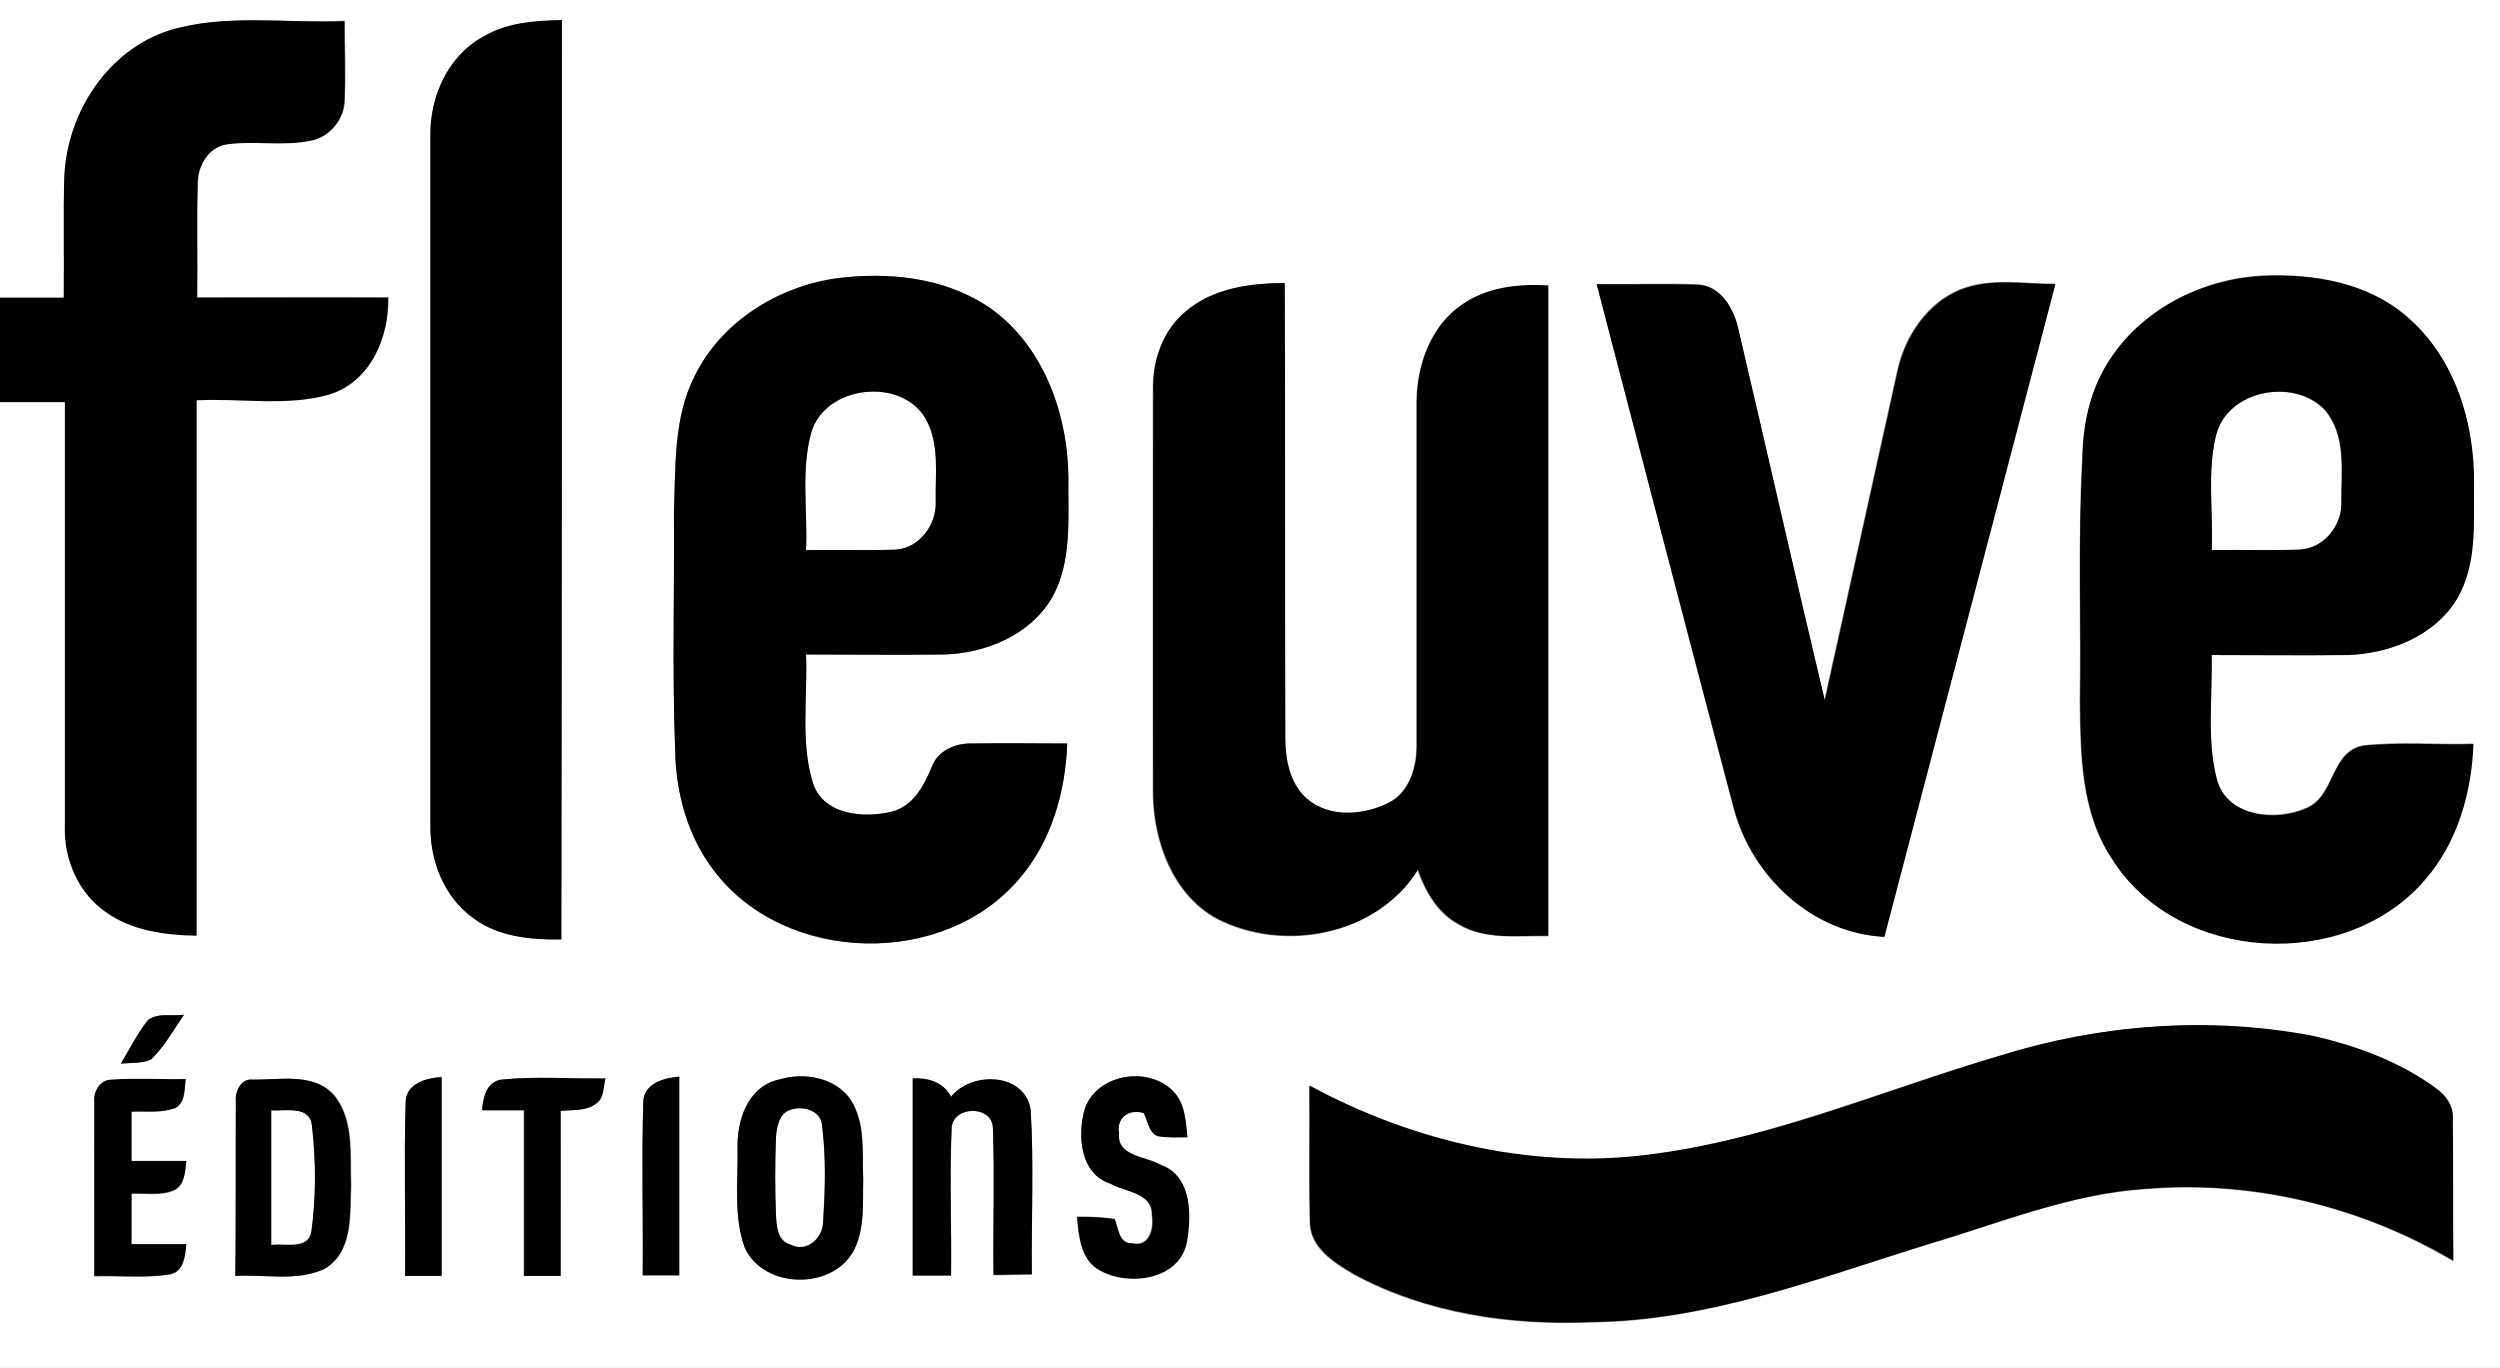
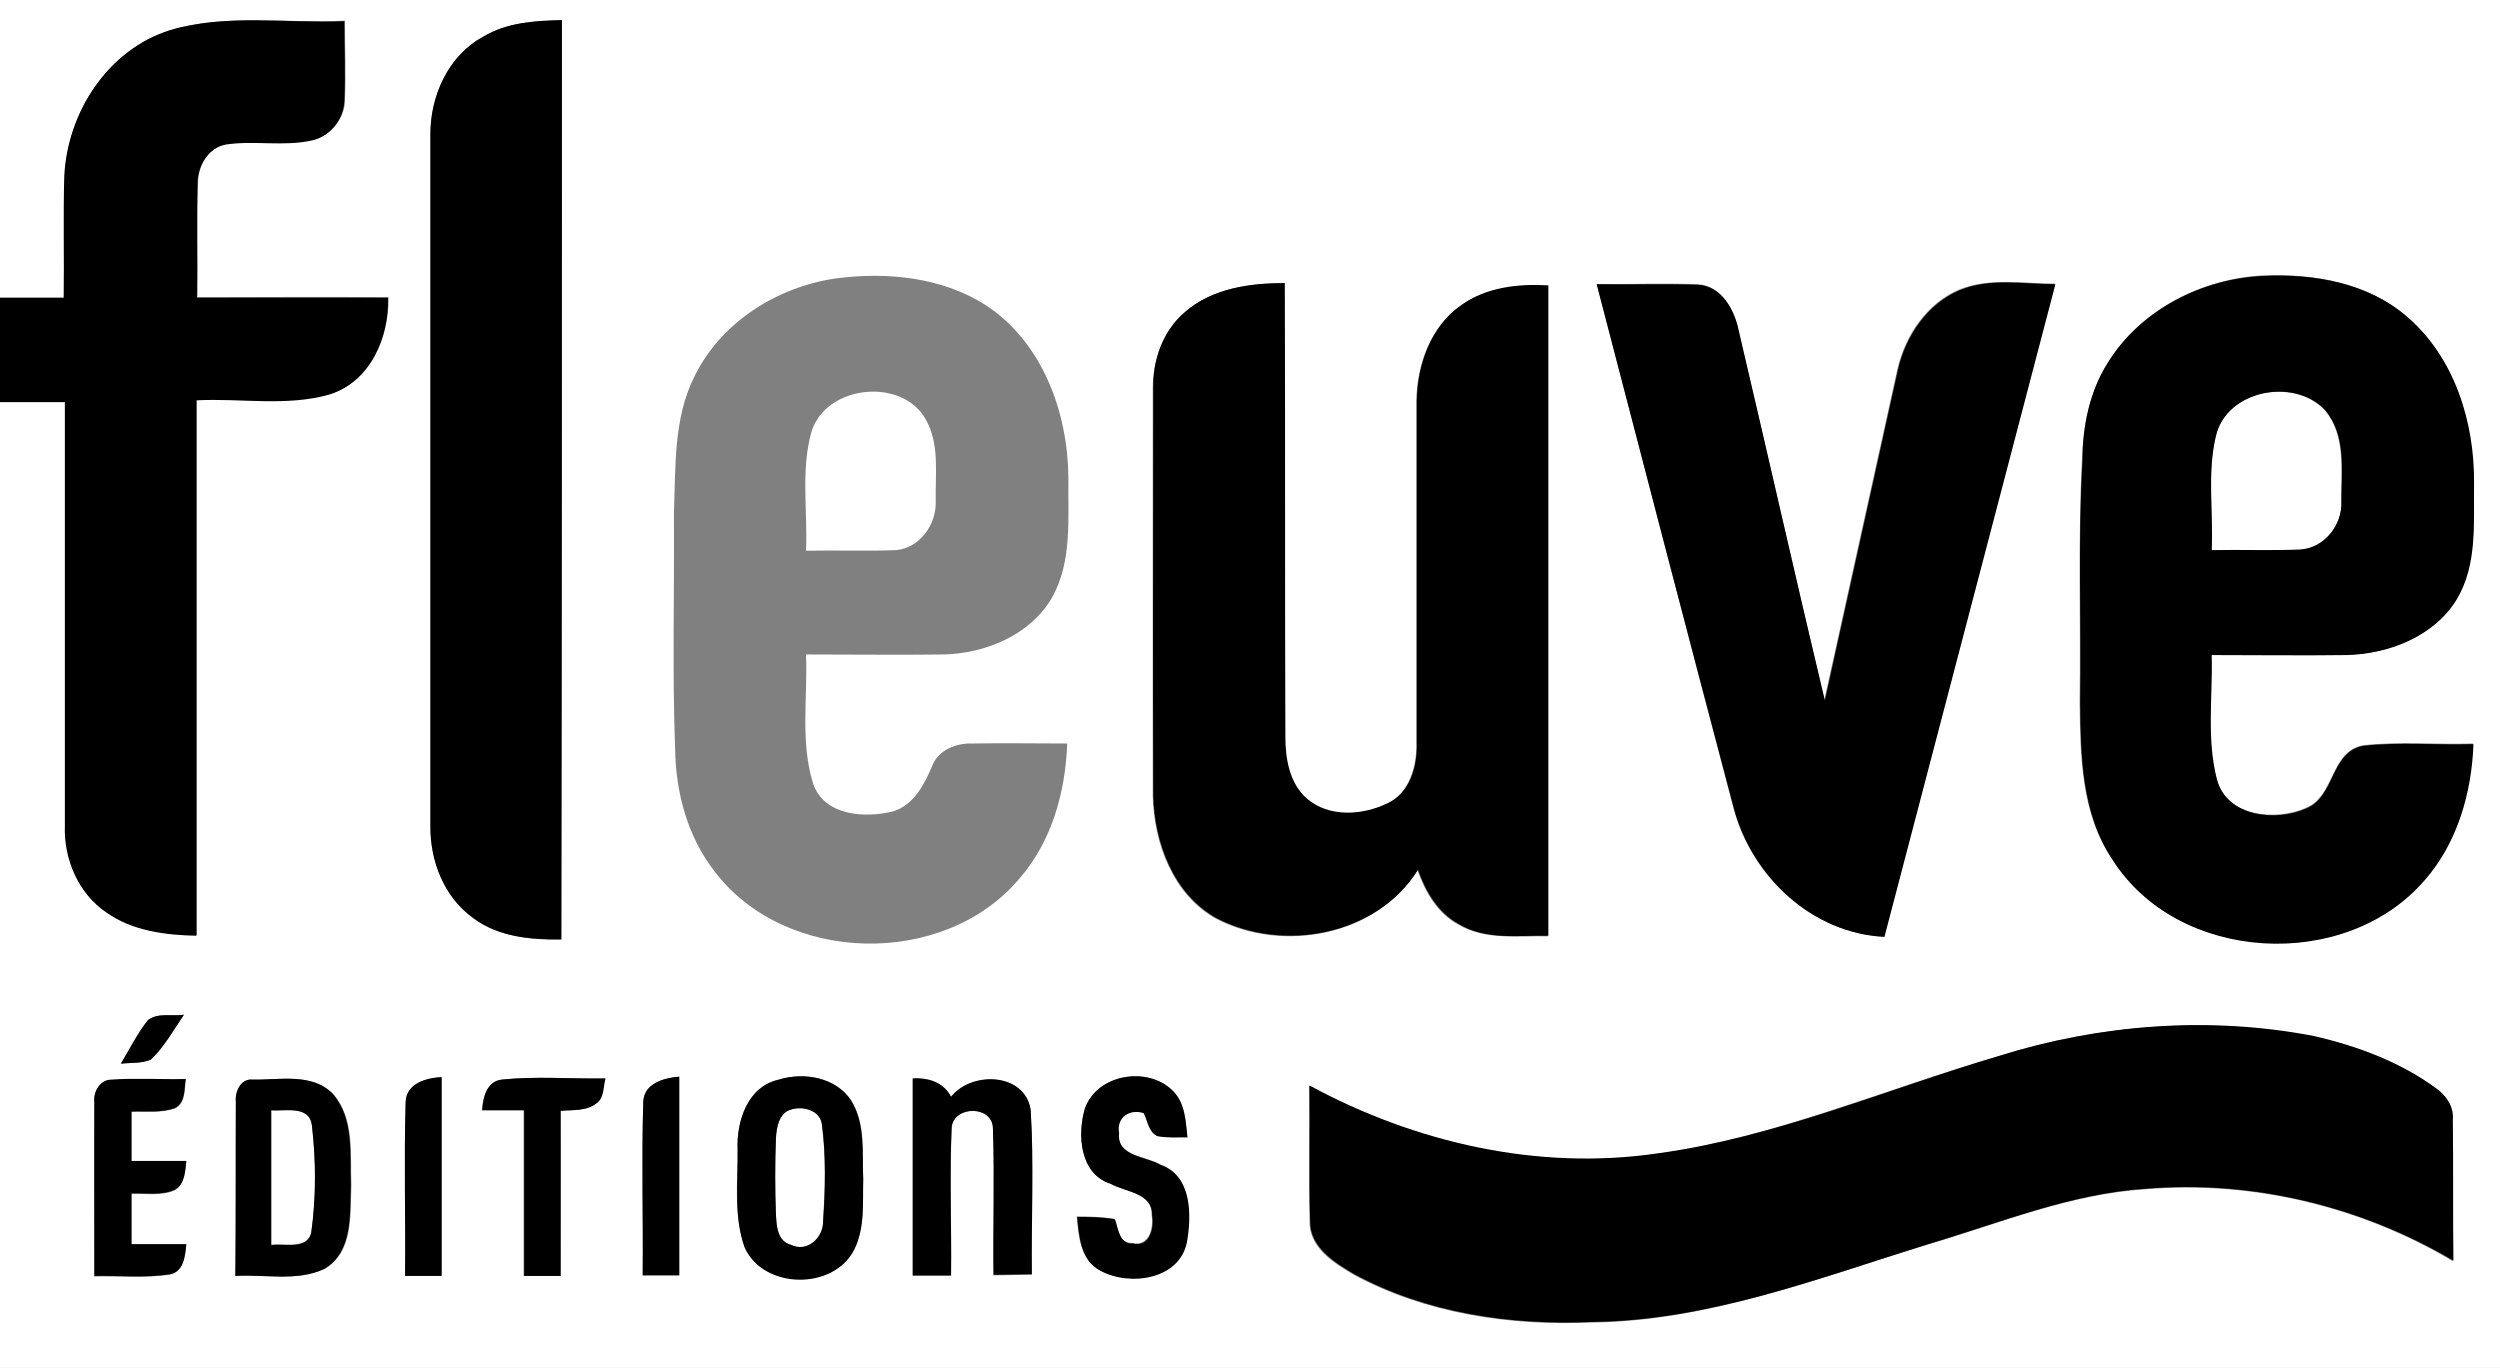
<svg xmlns="http://www.w3.org/2000/svg" id="Layer_1" x="0px" y="0px" viewBox="0 0 424 232" style="enable-background:new 0 0 424 232;" xml:space="preserve">
  <rect x="0" y="0" width="424" height="232" fill="#808080" stroke="none" />
  <style type="text/css">
	.st0{fill:#FFFFFF;}
</style>
  <g>
    <g>
      <path class="st0" d="M0,0h424v232H0V68.1c3.7,0,7.4,0,11.1,0c0,24,0,47.9,0,71.9c-0.2,5.7,2.3,11.5,7.1,14.7    c4.4,3.1,9.9,3.8,15.2,3.9c0-30.2,0-60.5,0-90.8c7.5-0.4,15.2,1,22.6-1c6.9-2.1,10-9.6,9.9-16.4c-10.8-0.1-21.6,0-32.4,0    c0.1-6.4-0.1-12.9,0.1-19.4c0-3,1.8-6.1,4.9-6.6c4.8-0.7,9.8,0.4,14.6-0.7c3-0.7,5.4-3.6,5.4-6.7c0.2-4.5,0-9,0-13.5    C48.5,4,38.4,2.3,28.9,5.1C18.3,8.4,11.4,19.1,11,29.9c-0.2,6.9,0,13.7-0.1,20.6c-3.6,0-7.3,0-10.9,0V0z M82,6.2    c-6,3.2-9.1,10.2-9,16.8c0,39,0,78,0,117.1c0,5.9,2.4,12.1,7.3,15.7c4.3,3.1,9.8,3.6,14.9,3.6c0-52,0.1-103.9,0.1-155.9    C90.8,3.5,86,3.8,82,6.2z M117.8,63.8c-3.6,7.1-3.2,15.4-3.5,23.1c0.1,13.3-0.3,26.7,0.2,40.1c0.1,7.4,2.1,14.9,6.7,20.8    c12,15.8,38.9,16.4,51.7,1.2c5.5-6.3,7.8-14.7,8.1-22.9c-5.4,0-10.7-0.1-16.1,0c-2.7-0.1-5.8,1.1-6.8,3.8    c-1.3,3.1-3.1,6.6-6.6,7.7c-4.8,1.2-11.7,0.8-13.6-4.7c-2.2-7.1-0.9-14.6-1.2-21.9c7.8,0,15.6,0.1,23.4,0    c7.1-0.2,14.6-3.3,18.3-9.6c3.5-6.2,2.7-13.6,2.8-20.4c-0.1-11.1-4.4-23-14.1-29.3c-7.4-4.7-16.7-5.6-25.2-4.5    C131.9,48.6,122.3,54.6,117.8,63.8z M357.5,61.5c-3.1,4.9-4.2,10.7-4.4,16.4c-0.7,13.7-0.2,27.3-0.4,41c0.1,9.2,0.2,19,5.5,26.8    c11.1,17.6,39.7,19.1,53,3.4c5.5-6.3,7.9-14.8,8.2-23c-6.2,0.2-12.5-0.4-18.7,0.3c-5.5,1.1-4.7,8.6-9.6,10.6    c-5.2,2.3-13.6,1.5-15.2-4.9c-1.8-6.9-0.7-14.1-0.9-21.1c7.7,0,15.3,0.1,23,0c7.1-0.1,14.8-3.1,18.6-9.5c3.5-5.9,2.9-13,2.9-19.6    c0.1-10.4-3.3-21.4-11.4-28.3c-6.6-5.7-15.7-7.2-24.2-6.9C373.5,47.2,363,52.5,357.5,61.5z M201,52.9c-3.8,3.2-5.5,8.2-5.5,13    c0,23,0,46.1,0,69.1c0.2,8,3.4,16.7,10.7,20.8c11.3,5.9,27.2,3,34.2-8.2c1.3,3.7,3.4,7.3,6.9,9.2c4.6,2.7,10.1,1.9,15.2,2    c0-36.8,0-73.5,0-110.3c-5.1-0.3-10.4,0.3-14.7,3.3c-5.2,3.5-7.5,10.1-7.6,16.2c0,19.4,0,38.8,0,58.1c0.1,3.9-1.2,8.4-4.9,10.2    c-4.3,2.1-10,2.5-13.8-0.8c-2.9-2.6-3.6-6.7-3.6-10.4c0-25.7,0-51.3-0.1-77C212,48,205.6,48.9,201,52.9z M270.8,48.2    c7.7,29.6,15.4,59.3,23.2,88.9c3.1,11.6,13.3,21.2,25.5,21.7c9.7-36.9,19.3-73.8,29-110.7c-5.4,0-11-1.1-16.2,1    c-5.5,2.3-9.2,7.8-10.5,13.5c-4.1,18.7-8.3,37.4-12.4,56.1c-4.9-20.9-9.6-41.8-14.6-62.7c-0.7-3.5-2.9-7.6-6.9-7.8    C282.2,48,276.5,48.2,270.8,48.2z M25.1,173c-1.8,2.2-3.1,4.9-4.6,7.4c1.7-0.2,3.5,0,5.1-0.7c2.3-2.2,3.8-5,5.6-7.6    C29.2,172.4,26.9,171.7,25.1,173z M339,179.1c-19.3,5.6-37.9,13.7-57.9,16.6c-20.3,3-41.2-1.8-59.1-11.5    c0.1,7.6-0.1,15.2,0.1,22.9c-0.1,4.5,4.1,7.1,7.5,9.1c12.2,6.6,26.5,8.7,40.3,8.1c19.8-0.2,38.4-7.5,57-13.2    c12.2-3.6,24.2-8.6,37-9.4c18.1-1.5,36.5,2.9,52.1,12.2c-0.1-8,0.1-16-0.1-23.9c0.2-2.2-1.1-4.1-2.8-5.3    c-6.1-4.5-13.5-7.3-20.8-8.9C374.8,172.4,356.2,173.7,339,179.1z M16,186.9c-0.1,9.9,0,19.7,0,29.6c4.2-0.1,8.5,0.3,12.8-0.3    c2.4-0.5,2.6-3.2,2.8-5.1c-3.1,0-6.2,0-9.3,0c0-2.9,0-5.8,0-8.6c2.4-0.1,5,0.4,7.3-0.6c1.8-1,1.7-3.1,2-4.9c-3.1,0-6.2,0-9.3,0    c0-2.8,0-5.6,0-8.4c2.5-0.1,5,0.2,7.4-0.6c1.8-0.9,1.6-3.2,1.8-4.9c-4.2,0.1-8.4-0.2-12.6,0.1C17.1,183.1,15.8,185.1,16,186.9z     M40,186.9c-0.1,9.8,0,19.7,0,29.5c5-0.4,10.4,1,15.1-1.2c4.9-2.9,4.3-9.3,4.5-14.2c-0.2-5.2,0.6-11.3-3.1-15.5    c-3.5-3.6-9.1-2.3-13.6-2.4C40.8,182.9,39.9,185.2,40,186.9z M68.8,186.9c-0.3,9.8,0,19.6-0.1,29.4c2.1,0,4.2,0,6.2,0    c0-11.2,0-22.5,0-33.7C72.3,182.9,68.9,183.8,68.8,186.9z M85.1,183.1c-2.6,0.3-3.2,3.1-3.4,5.2c2.4,0,4.7,0,7.1,0    c0,9.4,0,18.7,0,28.1c2.1,0,4.1,0,6.2,0c0-9.3,0.1-18.6,0-28c2.1-0.2,4.4,0.1,6.1-1.3c1.3-1,1.1-2.8,1.5-4.2    C96.8,183,90.9,182.5,85.1,183.1z M109.1,186.9c-0.3,9.8,0,19.6-0.1,29.4c2.1,0,4.2,0,6.2,0c0-11.2,0-22.5,0-33.7    C112.6,182.9,109.2,183.8,109.1,186.9z M132.1,183.1c-5.3,1.1-7.2,7-7,11.8c0,5.5-0.7,11.3,1.2,16.6c3.2,7.1,15.1,7.3,18.6,0.3    c1.8-3.7,1.4-7.9,1.5-11.9c-0.2-4.5,0.5-9.4-2.1-13.4C141.7,182.7,136.4,181.8,132.1,183.1z M154.8,182.9c0,11.2,0,22.3,0,33.5    c2.2,0,4.3,0,6.5,0c0.1-8.4-0.2-16.8,0.1-25.1c0.3-3.8,6.9-3.9,7,0.1c0.3,8.3,0,16.6,0.1,24.9c2.2,0,4.3-0.1,6.5-0.1    c-0.2-9.3,0.3-18.7-0.2-27.9c-1-6.4-10-6.6-13.5-2.2C160,183.5,157.4,182.7,154.8,182.9z M184,188c-1.3,4.4-0.9,11.1,4.3,12.7    c2.5,1.4,7.1,1.5,7,5.3c0.4,2.2-0.4,5.5-3.3,4.8c-2.3,0.1-2.4-2.5-3-4.1c-2.1-0.3-4.2-0.4-6.4-0.4c0.3,3.3,0.6,7.3,3.9,9.1    c4.9,2.7,13.4,1.6,14.7-4.8c0.8-4.6,0.9-11.3-4.4-13.1c-2.5-1.5-7.5-1.4-7.1-5.4c-0.5-2.6,1.9-4.2,4.2-3.4    c0.7,1.3,0.8,3.2,2.3,3.9c1.7,0.3,3.4,0.2,5.1,0.2c-0.2-2.8-0.3-5.9-2.5-7.9C194.7,180.8,186.1,182.1,184,188z" />
    </g>
    <path class="st0" d="M137.6,73.3c2.4-8,15.3-9.4,19.4-2.2c2.4,4.2,1.6,9.3,1.7,14c0.1,3.9-2.7,7.8-6.7,8.2   c-5.1,0.2-10.2,0-15.3,0.1C137,86.7,135.8,79.8,137.6,73.3z" />
    <path class="st0" d="M375.8,74c1.8-7.9,13.3-10,18.5-4.4c3.6,4.3,2.7,10.3,2.8,15.5c0.2,4-2.9,8-7.1,8.2c-5,0.2-9.9,0-14.9,0.1   C375.4,86.9,374.3,80.3,375.8,74z" />
    <path class="st0" d="M46,188.3c2.4,0.2,6.6-0.9,6.9,2.5c0.7,6,0.8,12.1-0.1,18.1c-0.6,3.1-4.6,1.9-6.8,2.2   C46,203.6,46,195.9,46,188.3z" />
    <path class="st0" d="M134.1,188.2c2-0.7,5,0.1,5.3,2.5c0.7,5.4,0.5,11,0.2,16.4c0,2.8-2.8,5.5-5.5,4c-2.2-0.6-2.4-3.2-2.5-5.1   c-0.1-4.3-0.1-8.7,0-13C131.7,191.2,132.1,188.8,134.1,188.2z" />
  </g>
  <g>
    <path d="M28.9,5.1C38.4,2.3,48.5,4,58.4,3.6c0,4.5,0.2,9,0,13.5c-0.1,3.1-2.4,6-5.4,6.7c-4.8,1.1-9.8,0-14.6,0.7   c-3.1,0.5-4.9,3.7-4.9,6.6c-0.2,6.4,0,12.9-0.1,19.4c10.8,0,21.6,0,32.4,0c0.2,6.7-3,14.2-9.9,16.4c-7.3,2.1-15.1,0.6-22.6,1   c0,30.2,0,60.5,0,90.8c-5.2-0.1-10.8-0.8-15.2-3.9c-4.8-3.2-7.3-9.1-7.1-14.7c0-24,0-47.9,0-71.9c-3.7,0-7.4,0-11.1,0V50.5   c3.6,0,7.3,0,10.9,0c0.1-6.9-0.1-13.7,0.1-20.6C11.4,19.1,18.3,8.4,28.9,5.1z" />
    <path d="M82,6.2c4-2.4,8.8-2.7,13.3-2.8c0,52,0,103.9-0.1,155.9c-5.2,0.1-10.7-0.4-14.9-3.6c-5-3.5-7.4-9.7-7.3-15.7   C73,101,73,62,73,23C72.9,16.4,76,9.4,82,6.2z" />
    <g>
-       <path d="M117.8,63.8c4.5-9.2,14.1-15.2,24.1-16.6c8.6-1.1,17.8-0.2,25.2,4.5c9.6,6.2,14,18.2,14.1,29.3    c-0.1,6.8,0.7,14.2-2.8,20.4c-3.7,6.3-11.2,9.4-18.3,9.6c-7.8,0.1-15.6,0-23.4,0c0.3,7.3-1,14.9,1.2,21.9    c1.9,5.5,8.9,5.9,13.6,4.7c3.6-1.1,5.3-4.5,6.6-7.7c1.1-2.7,4.1-3.9,6.8-3.8c5.4-0.1,10.7,0,16.1,0c-0.3,8.2-2.7,16.6-8.1,22.9    c-12.8,15.2-39.7,14.5-51.7-1.2c-4.6-5.9-6.6-13.4-6.7-20.8c-0.5-13.3-0.1-26.7-0.2-40.1C114.6,79.2,114.2,70.9,117.8,63.8z     M137.6,73.3c-1.8,6.5-0.6,13.3-0.9,20c5.1-0.1,10.2,0.1,15.3-0.1c4-0.3,6.9-4.3,6.7-8.2c-0.1-4.7,0.7-9.7-1.7-14    C152.9,63.9,140,65.3,137.6,73.3z" />
-     </g>
+       </g>
    <g>
      <path d="M357.5,61.5c5.6-9,16.1-14.3,26.5-14.7c8.5-0.4,17.6,1.2,24.2,6.9c8.1,6.9,11.5,17.9,11.4,28.3    c-0.1,6.6,0.6,13.7-2.9,19.6c-3.8,6.3-11.5,9.3-18.6,9.5c-7.7,0.1-15.3,0-23,0c0.2,7-0.9,14.2,0.9,21.1c1.7,6.4,10.1,7.2,15.2,4.9    c4.9-2.1,4-9.5,9.6-10.6c6.2-0.7,12.4-0.1,18.7-0.3c-0.3,8.2-2.7,16.7-8.2,23c-13.4,15.7-41.9,14.2-53-3.4    c-5.3-7.9-5.4-17.7-5.5-26.8c0.2-13.7-0.4-27.4,0.4-41C353.2,72.2,354.4,66.4,357.5,61.5z M375.8,74c-1.5,6.3-0.4,12.9-0.7,19.3    c5-0.1,9.9,0.1,14.9-0.1c4.2-0.2,7.3-4.2,7.1-8.2c0-5.2,0.9-11.2-2.8-15.5C389.1,64,377.6,66.1,375.8,74z" />
    </g>
    <path d="M201,52.9c4.6-4,11-4.9,16.9-4.9c0.1,25.7,0,51.3,0.1,77c0,3.7,0.7,7.8,3.6,10.4c3.8,3.3,9.5,2.9,13.8,0.8   c3.8-1.8,5-6.3,4.9-10.2c0-19.4,0-38.7,0-58.1c0.1-6.1,2.4-12.6,7.6-16.2c4.2-3,9.6-3.6,14.7-3.3c0,36.8,0,73.5,0,110.3   c-5.1-0.1-10.6,0.8-15.2-2c-3.5-1.9-5.6-5.5-6.9-9.2c-7,11.2-22.9,14.1-34.2,8.2c-7.3-4.1-10.5-12.8-10.7-20.8   c-0.1-23,0-46.1,0-69.1C195.5,61.1,197.2,56.1,201,52.9z" />
    <path d="M270.8,48.2c5.7,0.1,11.4-0.1,17.2,0.1c4,0.2,6.2,4.3,6.9,7.8c4.9,20.9,9.6,41.8,14.6,62.7c4.1-18.7,8.3-37.4,12.4-56.1   c1.3-5.7,5-11.2,10.5-13.5c5.1-2.1,10.8-1,16.2-1c-9.7,36.9-19.3,73.8-29,110.7c-12.2-0.6-22.4-10.2-25.5-21.7   C286.2,107.4,278.5,77.8,270.8,48.2z" />
    <path d="M25.1,173c1.7-1.3,4.1-0.6,6.1-0.9c-1.8,2.6-3.3,5.4-5.6,7.6c-1.6,0.7-3.4,0.5-5.1,0.7C22,177.9,23.3,175.3,25.1,173z" />
    <path d="M339,179.1c17.2-5.4,35.7-6.8,53.4-3.4c7.4,1.7,14.7,4.4,20.8,8.9c1.7,1.2,3,3.1,2.8,5.3c0.1,8,0,16,0.1,23.9   c-15.6-9.2-34-13.7-52.1-12.2c-12.8,0.8-24.8,5.8-37,9.4c-18.6,5.8-37.3,13-57,13.2c-13.8,0.6-28.1-1.5-40.3-8.1   c-3.4-2-7.6-4.6-7.5-9.1c-0.2-7.6,0-15.2-0.1-22.9c17.9,9.7,38.8,14.5,59.1,11.5C301.1,192.9,319.8,184.8,339,179.1z" />
    <path d="M16,186.9c-0.2-1.8,1-3.8,2.9-3.8c4.2-0.3,8.4,0,12.6-0.1c-0.3,1.7,0,3.9-1.8,4.9c-2.4,0.9-4.9,0.5-7.4,0.6   c0,2.8,0,5.6,0,8.4c3.1,0,6.2,0,9.3,0c-0.2,1.7-0.2,3.9-2,4.9c-2.3,1-4.9,0.5-7.3,0.6c0,2.9,0,5.8,0,8.6c3.1,0,6.2,0,9.3,0   c-0.2,1.9-0.4,4.7-2.8,5.1c-4.2,0.7-8.5,0.2-12.8,0.3C16,206.6,16,196.8,16,186.9z" />
    <g>
      <path d="M40,186.9c-0.2-1.7,0.8-4,2.8-3.8c4.5,0.1,10.1-1.2,13.6,2.4c3.7,4.2,2.9,10.3,3.1,15.5c-0.2,4.9,0.4,11.3-4.5,14.2    c-4.7,2.2-10.1,0.9-15.1,1.2C40,206.6,40,196.7,40,186.9z M46,188.3c0,7.6,0,15.2,0,22.9c2.2-0.4,6.2,0.9,6.8-2.2    c0.8-6,0.8-12.1,0.1-18.1C52.5,187.4,48.3,188.5,46,188.3z" />
    </g>
    <path d="M68.8,186.9c0.1-3.2,3.5-4.1,6.1-4.2c0,11.2,0,22.5,0,33.7c-2.1,0-4.2,0-6.2,0C68.8,206.6,68.5,196.8,68.8,186.9z" />
    <path d="M85.1,183.1c5.8-0.6,11.7-0.1,17.6-0.2c-0.4,1.4-0.2,3.3-1.5,4.2c-1.7,1.4-4.1,1.1-6.1,1.3c0,9.3,0,18.7,0,28   c-2.1,0-4.1,0-6.2,0c0-9.4,0-18.7,0-28.1c-2.4,0-4.7,0-7.1,0C81.9,186.2,82.5,183.4,85.1,183.1z" />
    <path d="M109.1,186.9c0.1-3.2,3.5-4.1,6.1-4.3c0,11.2,0,22.5,0,33.7c-2.1,0-4.2,0-6.2,0C109.1,206.6,108.8,196.8,109.1,186.9z" />
    <g>
      <path d="M132.1,183.1c4.2-1.3,9.6-0.4,12.2,3.5c2.5,4,1.9,8.9,2.1,13.4c-0.1,4,0.3,8.2-1.5,11.9c-3.5,7-15.4,6.8-18.6-0.3    c-1.9-5.3-1.1-11.1-1.2-16.6C124.9,190.1,126.8,184.3,132.1,183.1z M134.1,188.2c-2,0.6-2.4,3-2.5,4.8c-0.2,4.3-0.2,8.7,0,13    c0.1,1.9,0.2,4.5,2.5,5.1c2.8,1.4,5.6-1.2,5.5-4c0.4-5.5,0.5-11-0.2-16.4C139.1,188.3,136.2,187.5,134.1,188.2z" />
    </g>
    <path d="M154.8,182.9c2.6-0.1,5.2,0.6,6.5,3.1c3.5-4.4,12.5-4.1,13.5,2.2c0.6,9.3,0.1,18.6,0.2,27.9c-2.2,0-4.3,0.1-6.5,0.1   c-0.1-8.3,0.2-16.6-0.1-24.9c-0.1-3.9-6.7-3.8-7-0.1c-0.4,8.4,0,16.7-0.1,25.1c-2.2,0-4.3,0-6.5,0   C154.8,205.2,154.8,194,154.8,182.9z" />
    <path d="M184,188c2.1-5.9,10.7-7.2,14.9-3c2.1,2.1,2.2,5.2,2.5,7.9c-1.7,0-3.4,0.1-5.1-0.2c-1.5-0.7-1.6-2.6-2.3-3.9   c-2.4-0.8-4.7,0.7-4.2,3.4c-0.4,4,4.6,3.9,7.1,5.4c5.3,1.9,5.2,8.6,4.4,13.1c-1.3,6.4-9.8,7.5-14.7,4.8c-3.3-1.7-3.6-5.8-3.9-9.1   c2.1,0,4.3,0,6.4,0.4c0.6,1.6,0.7,4.2,3,4.1c2.9,0.7,3.7-2.6,3.3-4.8c0.1-3.8-4.5-3.9-7-5.3C183.1,199.1,182.7,192.4,184,188z" />
  </g>
</svg>